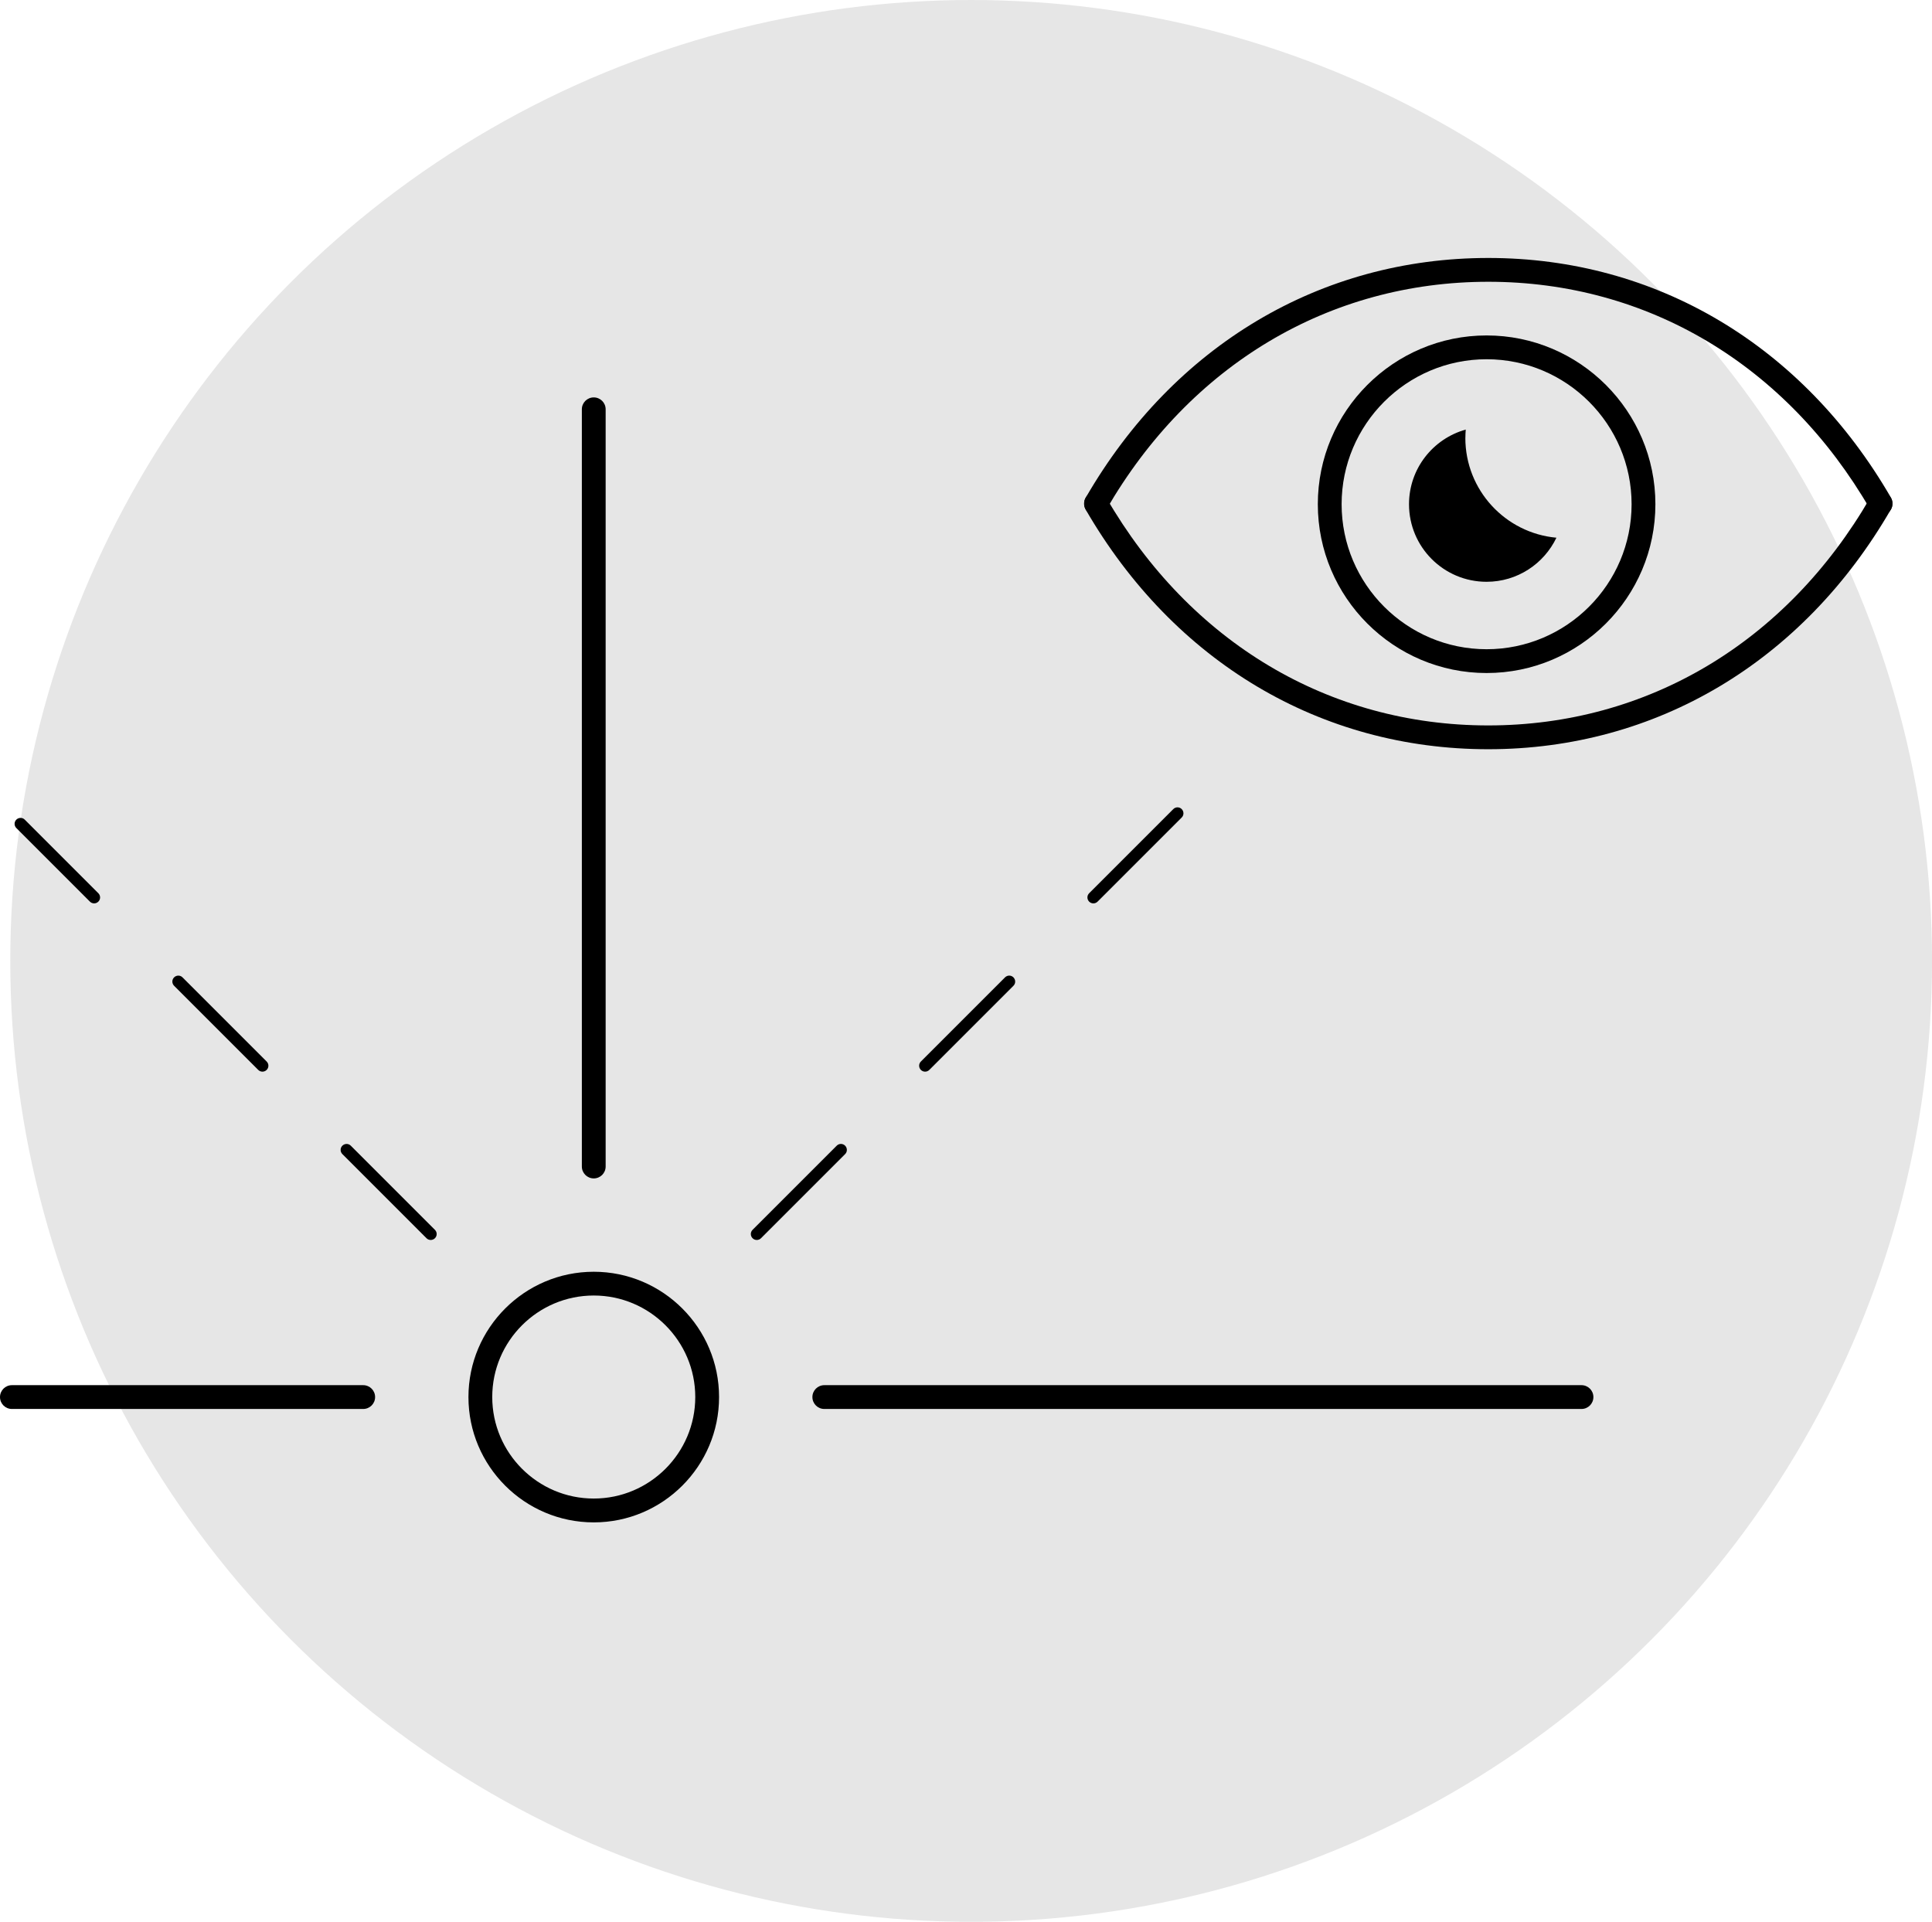
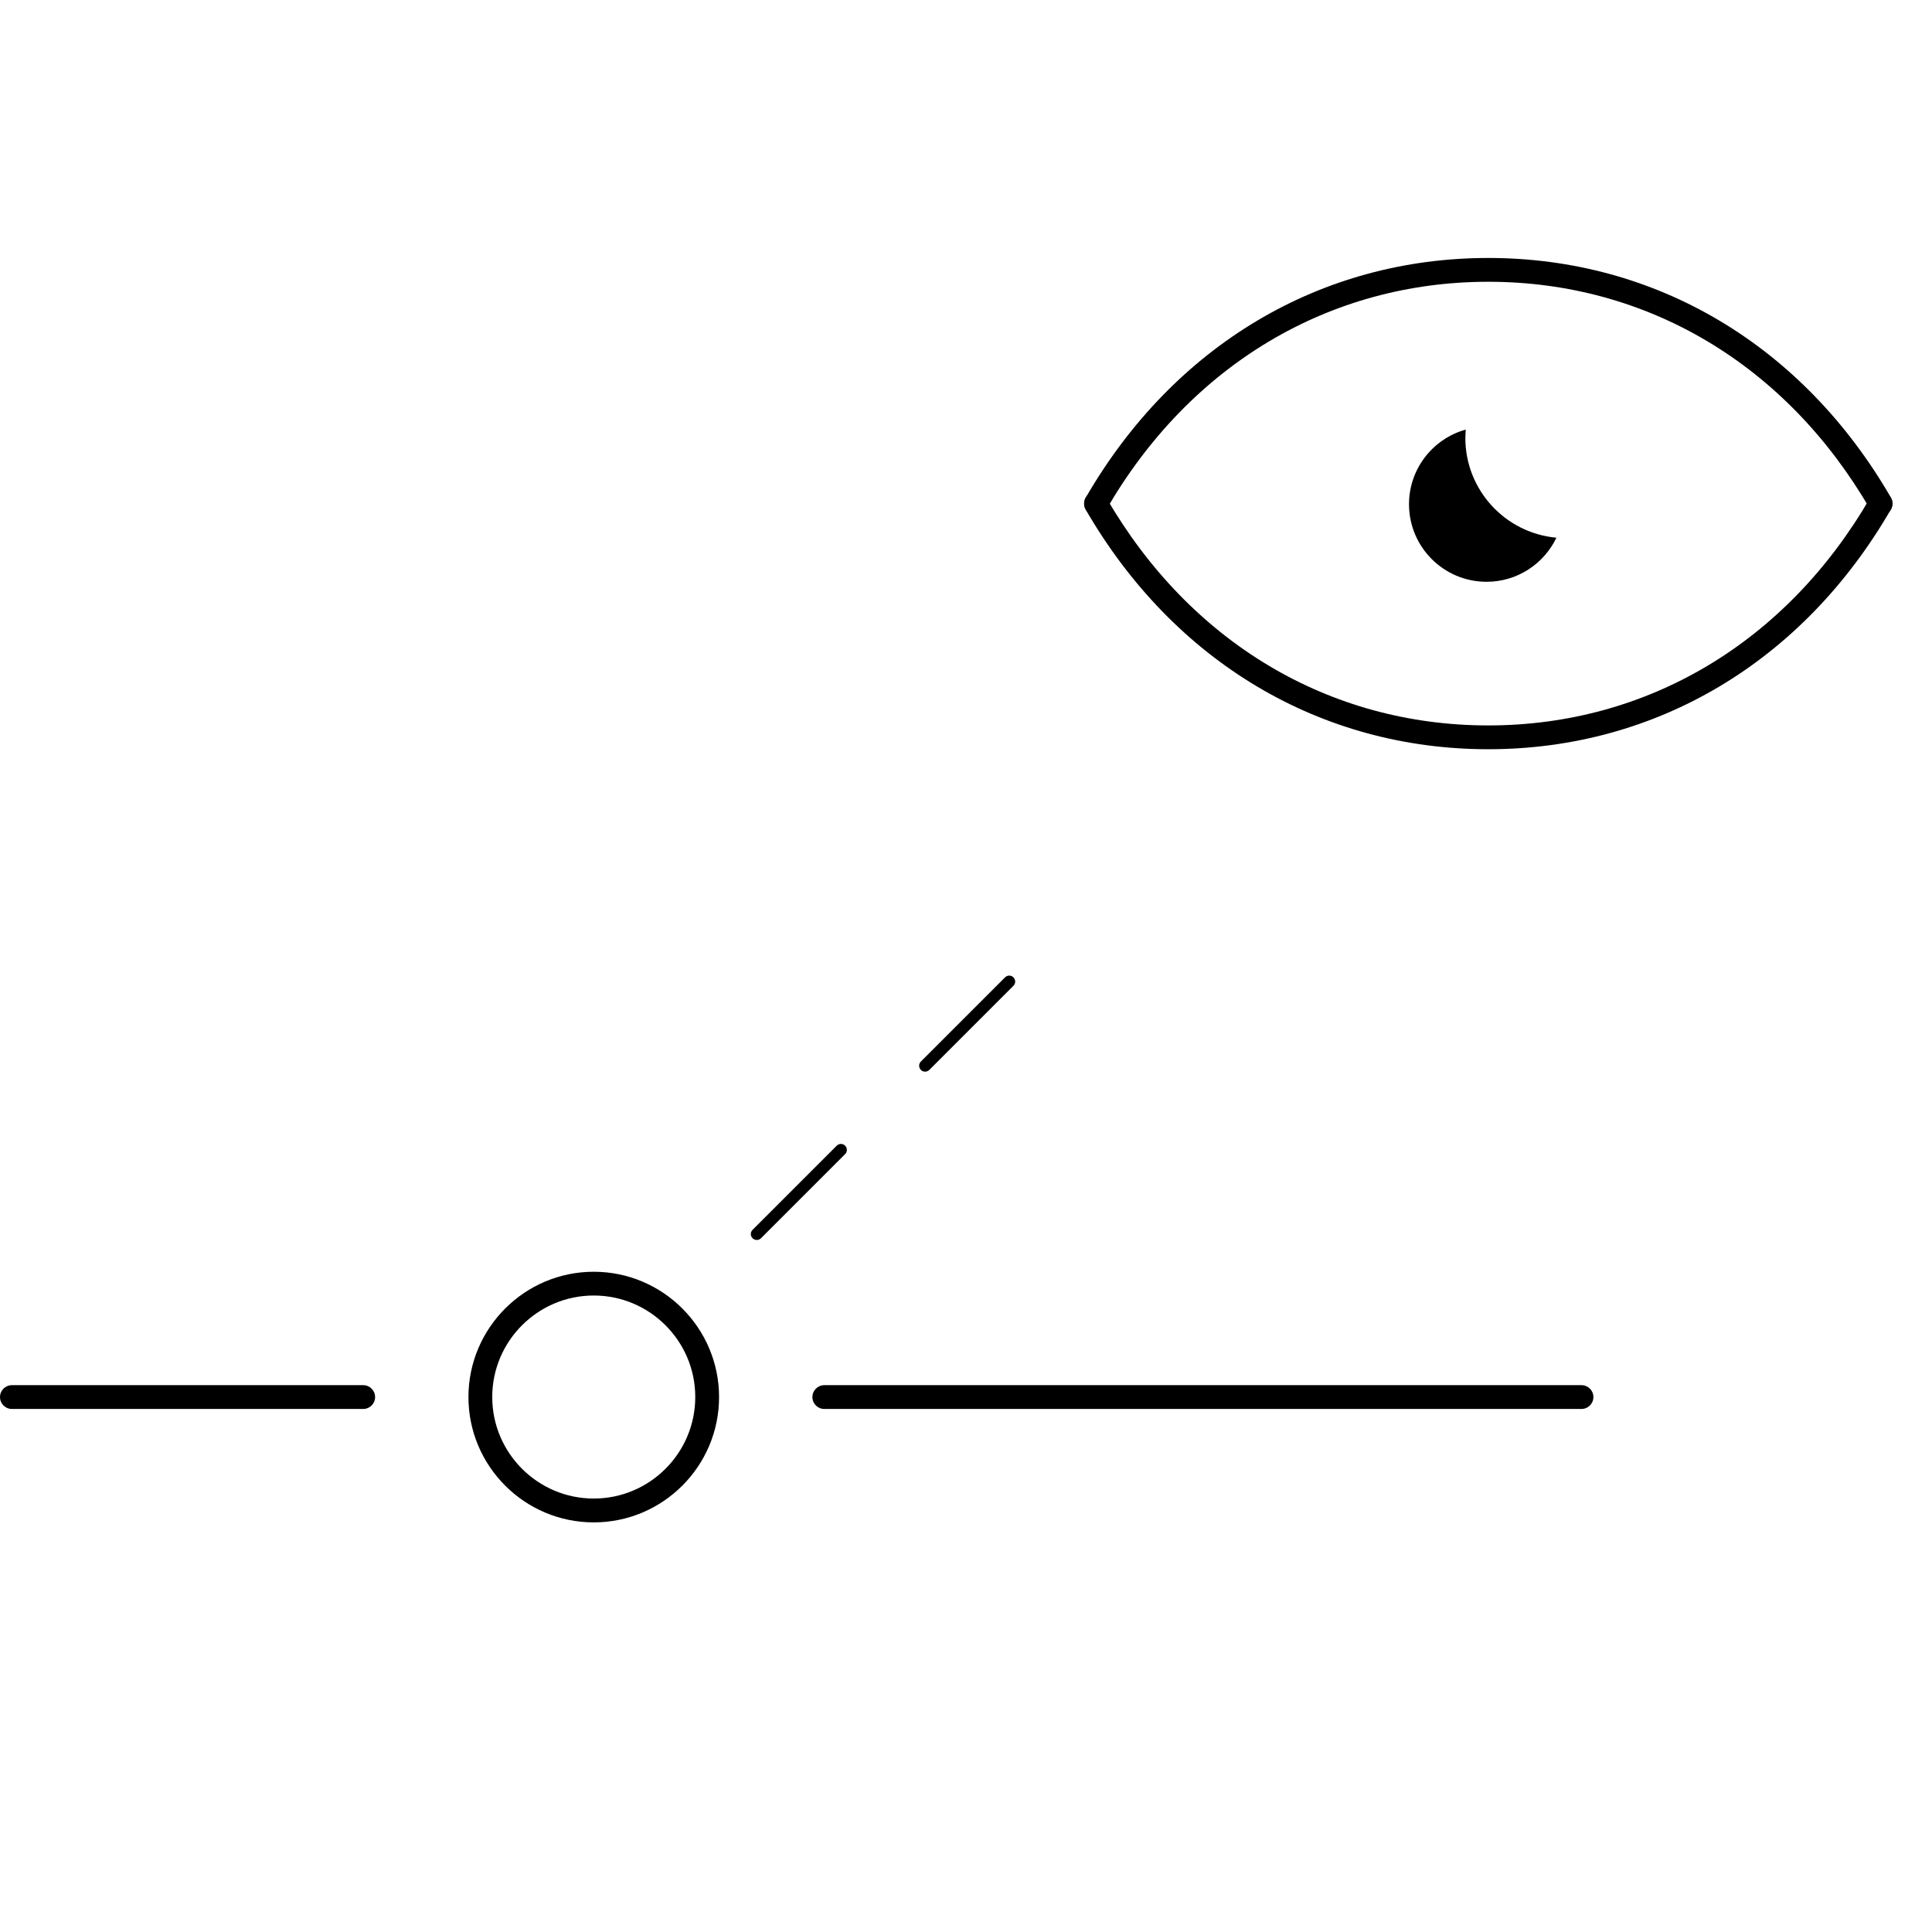
<svg xmlns="http://www.w3.org/2000/svg" id="uuid-05ad7032-7bc6-43b0-a514-09e9cb3b9585" data-name="Capa 2" viewBox="0 0 487.04 484.45">
  <defs>
    <style>      .uuid-6406d341-fb51-41a5-a98d-db3c76fdf0da, .uuid-d440c0d2-5c97-40d5-a36d-0fdcfb7708ac {        stroke-width: 0px;      }      .uuid-d440c0d2-5c97-40d5-a36d-0fdcfb7708ac {        fill: #e6e6e6;      }    </style>
  </defs>
  <g id="uuid-502cd12f-a3dd-42ce-8874-5ac2c0a9da86" data-name="Capa 2">
-     <circle class="uuid-d440c0d2-5c97-40d5-a36d-0fdcfb7708ac" cx="244.82" cy="242.23" r="242.23" />
-   </g>
+     </g>
  <g id="uuid-17f670c2-dc31-4245-adc9-79787a4fbcff" data-name="Capa 1">
    <path class="uuid-6406d341-fb51-41a5-a98d-db3c76fdf0da" d="M149.68,383.77c-17.42,0-31.59-14.17-31.59-31.59s14.17-31.59,31.59-31.59,31.59,14.17,31.59,31.59-14.17,31.59-31.59,31.59ZM149.68,326.58c-14.11,0-25.59,11.48-25.59,25.59s11.48,25.59,25.59,25.59,25.59-11.48,25.59-25.59-11.48-25.59-25.59-25.59Z" />
-     <path class="uuid-6406d341-fb51-41a5-a98d-db3c76fdf0da" d="M149.68,297.06c-1.66,0-3-1.34-3-3V103.18c0-1.66,1.34-3,3-3s3,1.34,3,3v190.88c0,1.66-1.34,3-3,3Z" />
    <path class="uuid-6406d341-fb51-41a5-a98d-db3c76fdf0da" d="M91.56,355.18H3c-1.66,0-3-1.34-3-3s1.34-3,3-3h88.56c1.66,0,3,1.34,3,3s-1.34,3-3,3Z" />
    <path class="uuid-6406d341-fb51-41a5-a98d-db3c76fdf0da" d="M398.68,355.18h-190.88c-1.66,0-3-1.34-3-3s1.34-3,3-3h190.88c1.66,0,3,1.34,3,3s-1.34,3-3,3Z" />
-     <path class="uuid-6406d341-fb51-41a5-a98d-db3c76fdf0da" d="M190.78,312.58c-.38,0-.77-.15-1.06-.44-.59-.59-.59-1.54,0-2.12l21.21-21.21c.59-.59,1.54-.59,2.12,0s.59,1.54,0,2.12l-21.21,21.21c-.29.29-.68.44-1.06.44ZM233.21,270.15c-.38,0-.77-.15-1.06-.44-.59-.59-.59-1.54,0-2.12l21.21-21.21c.59-.59,1.54-.59,2.12,0s.59,1.54,0,2.12l-21.21,21.21c-.29.29-.68.44-1.06.44ZM275.63,227.73c-.38,0-.77-.15-1.06-.44-.59-.59-.59-1.54,0-2.12l21.21-21.21c.59-.59,1.54-.59,2.12,0s.59,1.54,0,2.12l-21.21,21.21c-.29.29-.68.44-1.06.44Z" />
-     <path class="uuid-6406d341-fb51-41a5-a98d-db3c76fdf0da" d="M108.58,312.58c-.38,0-.77-.15-1.06-.44l-21.21-21.21c-.59-.59-.59-1.54,0-2.12s1.54-.59,2.12,0l21.21,21.21c.59.59.59,1.54,0,2.12-.29.29-.68.44-1.06.44ZM66.16,270.15c-.38,0-.77-.15-1.06-.44l-21.21-21.21c-.59-.59-.59-1.54,0-2.12s1.54-.59,2.12,0l21.21,21.21c.59.59.59,1.54,0,2.12-.29.29-.68.44-1.06.44ZM23.73,227.73c-.38,0-.77-.15-1.06-.44l-18.55-18.55c-.59-.59-.59-1.54,0-2.12s1.54-.59,2.12,0l18.55,18.55c.59.59.59,1.54,0,2.12-.29.29-.68.44-1.06.44Z" />
+     <path class="uuid-6406d341-fb51-41a5-a98d-db3c76fdf0da" d="M190.78,312.58c-.38,0-.77-.15-1.06-.44-.59-.59-.59-1.54,0-2.12l21.21-21.21c.59-.59,1.54-.59,2.12,0s.59,1.54,0,2.12l-21.21,21.21c-.29.29-.68.44-1.06.44ZM233.21,270.15c-.38,0-.77-.15-1.06-.44-.59-.59-.59-1.54,0-2.12l21.21-21.21c.59-.59,1.54-.59,2.12,0s.59,1.54,0,2.12l-21.21,21.21c-.29.29-.68.44-1.06.44Zc-.38,0-.77-.15-1.06-.44-.59-.59-.59-1.54,0-2.12l21.21-21.21c.59-.59,1.54-.59,2.12,0s.59,1.54,0,2.12l-21.21,21.21c-.29.29-.68.44-1.06.44Z" />
    <g>
      <path class="uuid-6406d341-fb51-41a5-a98d-db3c76fdf0da" d="M474.08,129.95c-1.04,0-2.04-.54-2.6-1.5-21.11-36.49-56.21-57.42-96.29-57.42s-75.19,20.93-96.29,57.42c-.83,1.43-2.67,1.92-4.1,1.09-1.43-.83-1.92-2.67-1.09-4.1,22.21-38.39,59.2-60.41,101.49-60.41s79.28,22.02,101.49,60.41c.83,1.43.34,3.27-1.09,4.1-.47.27-.99.4-1.5.4Z" />
      <path class="uuid-6406d341-fb51-41a5-a98d-db3c76fdf0da" d="M375.18,188.87c-42.29,0-79.28-22.02-101.49-60.41-.83-1.43-.34-3.27,1.09-4.1,1.43-.83,3.27-.34,4.1,1.09,21.11,36.49,56.21,57.42,96.29,57.42s75.19-20.93,96.29-57.42c.83-1.43,2.67-1.92,4.1-1.09,1.43.83,1.92,2.67,1.09,4.1-22.21,38.39-59.2,60.41-101.49,60.41Z" />
      <g>
-         <path class="uuid-6406d341-fb51-41a5-a98d-db3c76fdf0da" d="M374.76,169.66c-23.46,0-42.55-19.09-42.55-42.55s19.09-42.55,42.55-42.55,42.55,19.09,42.55,42.55-19.09,42.55-42.55,42.55ZM374.76,90.56c-20.15,0-36.55,16.4-36.55,36.55s16.4,36.55,36.55,36.55,36.55-16.4,36.55-36.55-16.4-36.55-36.55-36.55Z" />
        <path class="uuid-6406d341-fb51-41a5-a98d-db3c76fdf0da" d="M369.41,110.39c0-.71.04-1.4.09-2.1-8.24,2.3-14.3,9.84-14.3,18.82,0,10.8,8.75,19.55,19.55,19.55,7.77,0,14.46-4.54,17.61-11.11-12.87-1.17-22.96-11.99-22.96-25.16Z" />
      </g>
    </g>
  </g>
</svg>